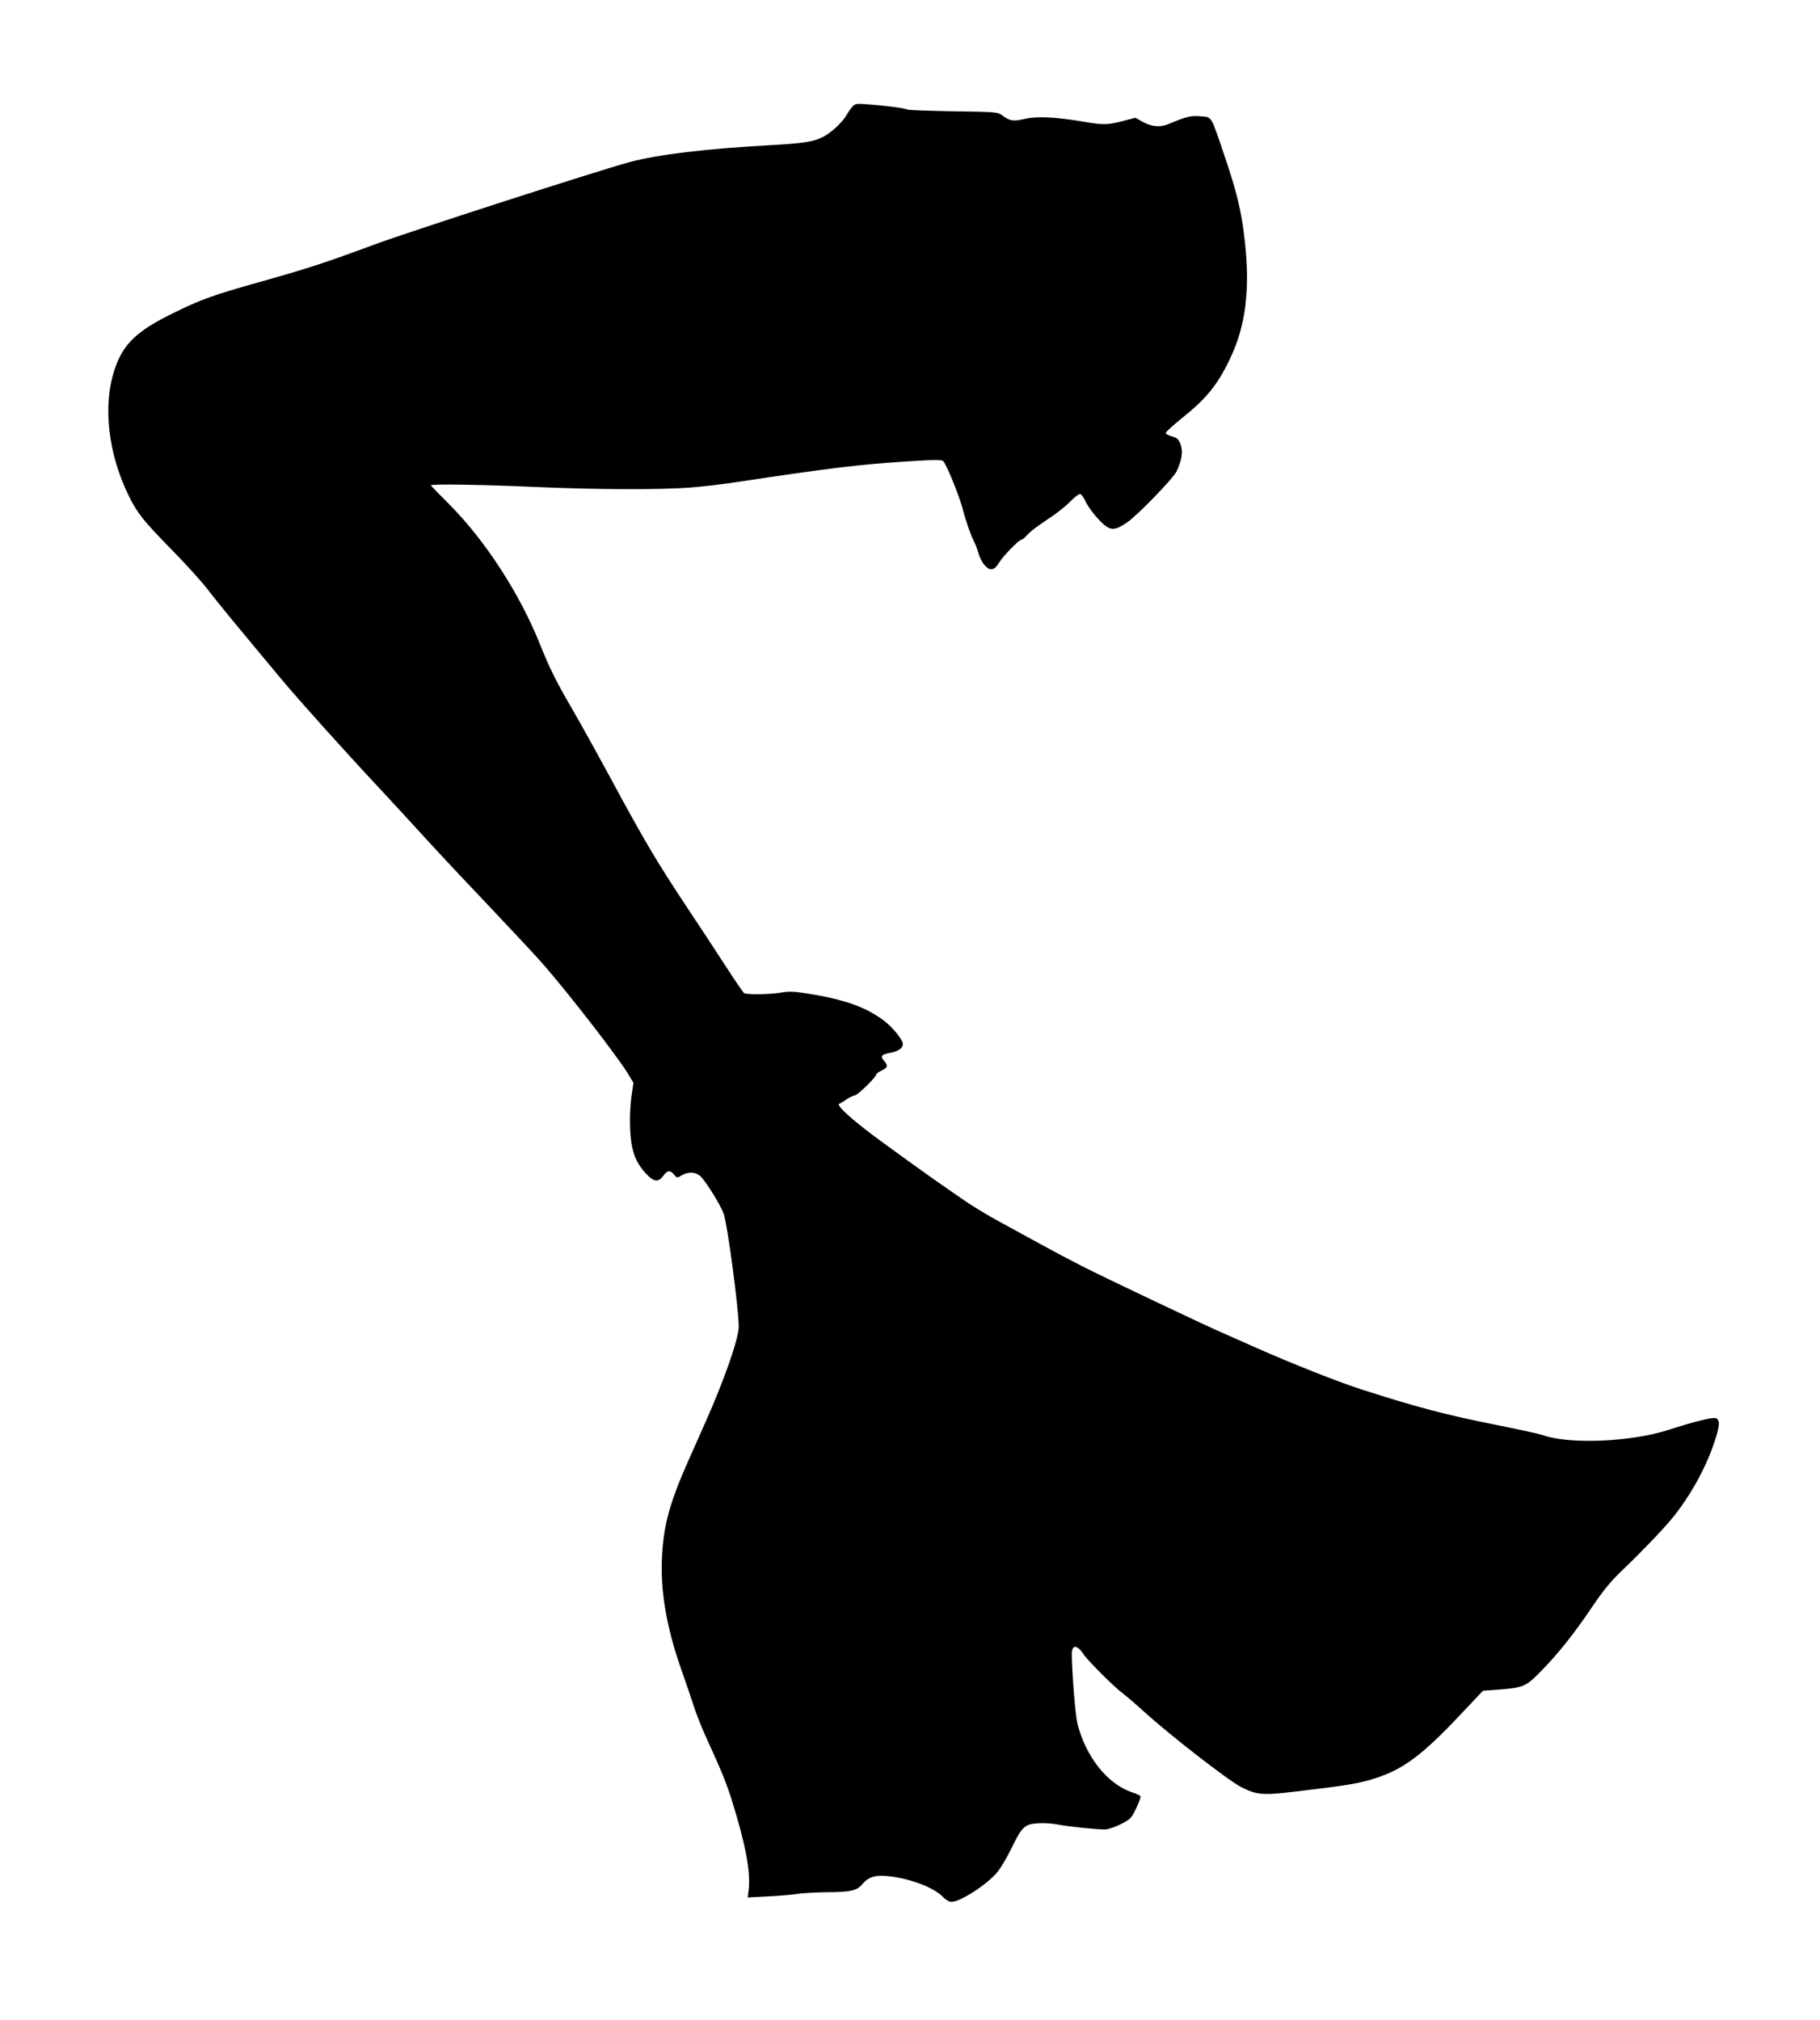
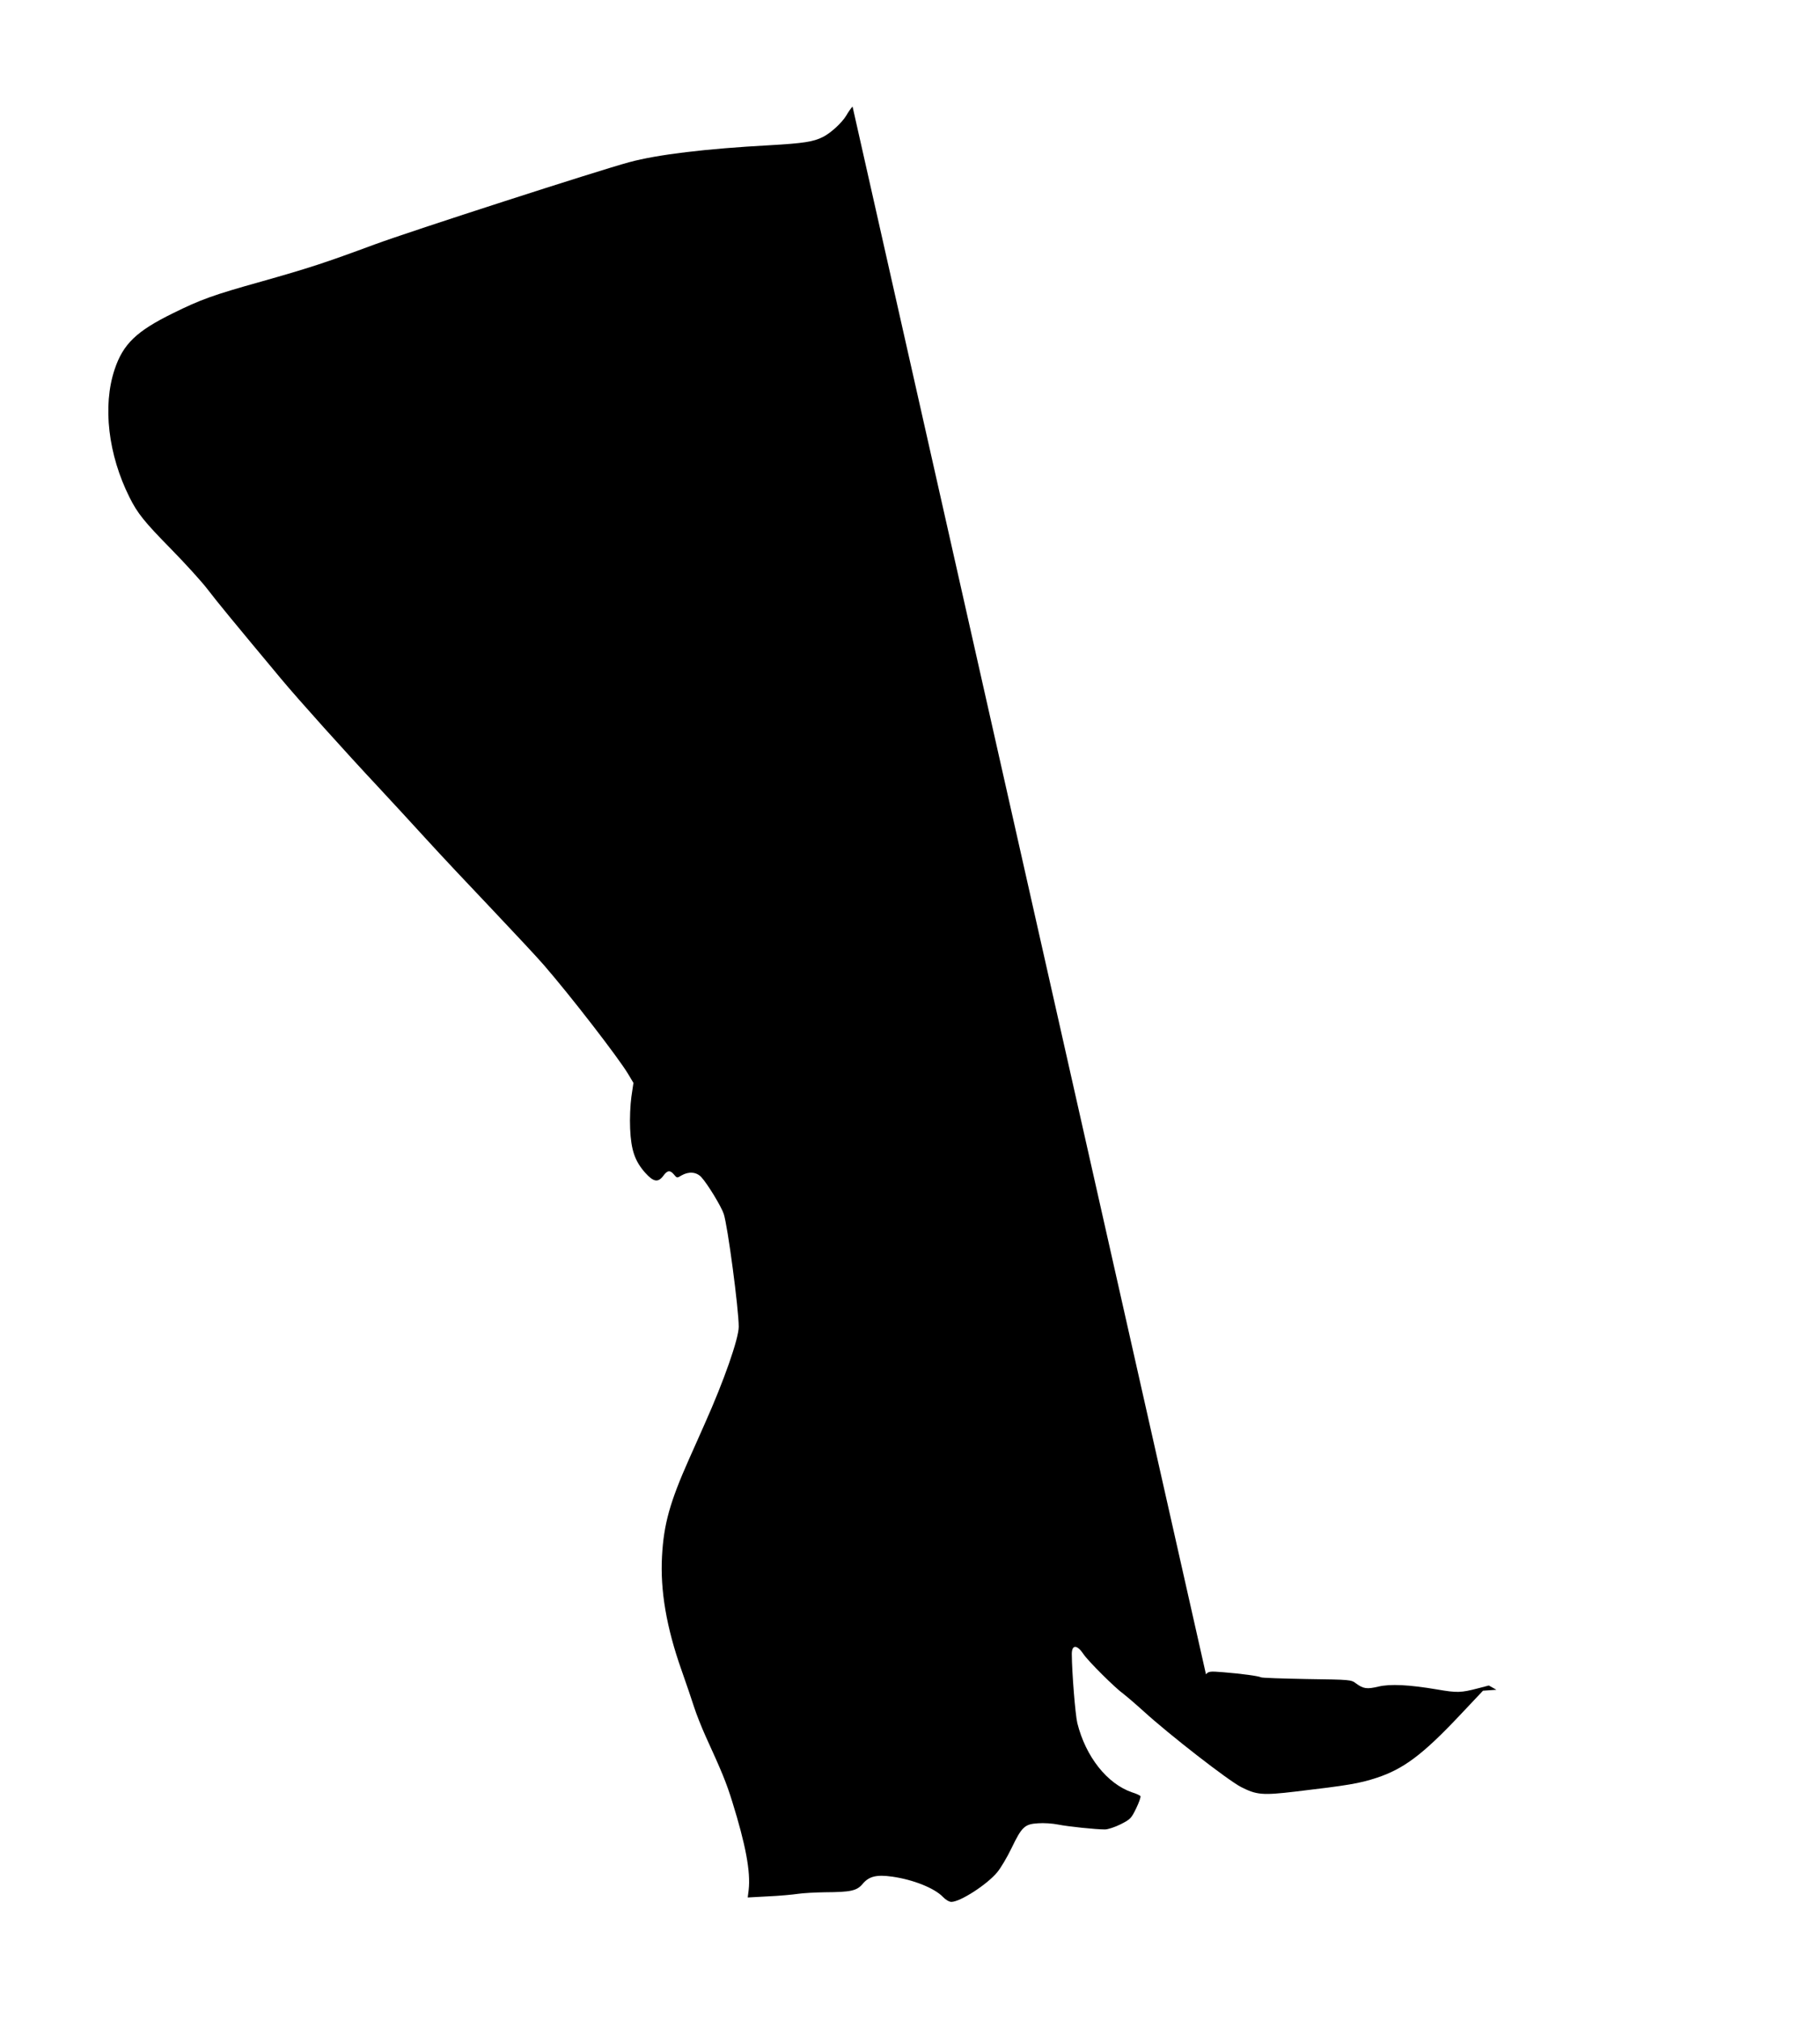
<svg xmlns="http://www.w3.org/2000/svg" version="1.0" width="1153pt" height="1280pt" viewBox="0 0 1153 1280" preserveAspectRatio="xMidYMid meet">
  <g transform="translate(0,1280) scale(0.1,-0.1)" fill="#000000" stroke="none">
-     <path d="M5401 12125 c-10 -11 -28 -36 -39 -56 -28 -47 -99 -112 -149 -137 -59 -30 -123 -40 -333 -52 -407 -22 -715 -59 -895 -108 -199 -54 -1379 -435 -1612 -521 -316 -117 -411 -148 -718 -235 -304 -85 -382 -113 -560 -201 -230 -113 -315 -194 -369 -356 -77 -231 -41 -540 95 -811 50 -100 92 -153 264 -328 89 -91 193 -205 231 -255 62 -81 149 -187 464 -565 109 -131 409 -465 615 -685 77 -83 214 -231 304 -330 90 -99 278 -299 417 -445 138 -146 287 -305 330 -355 169 -195 469 -583 533 -689 l34 -57 -13 -88 c-7 -52 -11 -136 -8 -202 6 -136 30 -206 96 -280 52 -58 81 -63 114 -19 26 36 43 38 68 8 18 -22 19 -23 48 -5 46 26 93 22 124 -10 40 -43 127 -186 143 -234 25 -75 95 -603 95 -715 0 -75 -94 -344 -215 -614 -25 -58 -71 -159 -100 -225 -120 -270 -160 -410 -171 -615 -12 -216 28 -451 123 -720 30 -85 66 -191 80 -235 14 -44 47 -127 73 -185 104 -228 130 -290 169 -415 85 -273 117 -444 104 -559 l-6 -48 129 7 c71 3 156 11 189 16 33 5 110 9 170 10 165 1 203 9 240 53 40 48 88 60 187 46 134 -19 269 -73 322 -129 17 -18 40 -31 53 -31 56 0 225 109 290 187 22 26 63 95 91 153 65 135 83 153 168 158 36 3 93 -1 127 -8 66 -13 239 -31 297 -31 19 0 64 15 100 33 61 31 67 37 98 101 18 37 30 72 27 77 -3 5 -27 16 -53 24 -158 54 -294 226 -347 439 -13 55 -34 318 -35 437 0 61 33 61 74 0 27 -42 202 -216 253 -252 17 -13 76 -63 130 -112 165 -150 532 -435 615 -478 98 -50 135 -54 345 -29 331 39 404 51 514 87 170 56 291 146 524 393 l150 159 85 6 c167 12 184 19 270 105 113 113 219 246 329 409 71 106 122 169 182 227 128 122 263 262 328 340 113 136 216 320 271 485 36 106 38 146 9 155 -21 7 -140 -23 -304 -76 -234 -75 -624 -91 -790 -32 -22 8 -164 39 -315 69 -301 60 -487 109 -835 221 -147 47 -449 167 -665 263 -96 43 -191 85 -210 93 -74 30 -771 361 -895 425 -71 36 -186 97 -255 135 -69 38 -188 103 -265 145 -77 41 -185 107 -240 146 -55 38 -136 95 -180 125 -44 31 -118 84 -165 118 -47 34 -124 90 -172 125 -175 128 -285 227 -261 235 7 2 28 15 48 29 20 13 43 24 51 24 16 0 134 115 134 131 0 5 16 17 35 26 40 19 43 31 15 63 -26 29 -16 40 47 51 45 9 73 29 73 54 0 27 -66 108 -121 149 -114 86 -254 135 -482 171 -87 14 -120 15 -171 6 -71 -12 -215 -14 -232 -3 -6 4 -56 77 -111 162 -55 85 -169 259 -253 385 -194 293 -266 415 -482 815 -97 179 -211 384 -253 455 -88 151 -137 249 -195 395 -127 318 -347 658 -577 888 -62 62 -113 114 -113 117 0 10 341 4 655 -10 377 -17 797 -19 986 -4 73 5 208 21 299 35 575 87 773 111 1054 129 195 13 242 13 252 3 21 -23 102 -221 123 -303 21 -81 52 -169 76 -215 7 -14 18 -44 25 -68 6 -24 23 -57 39 -74 34 -38 61 -33 92 20 24 39 124 142 139 142 5 0 22 13 37 30 29 30 50 46 167 125 37 26 87 67 110 91 24 24 49 44 58 44 8 0 24 -22 36 -49 12 -26 48 -76 80 -110 72 -76 96 -79 181 -22 67 46 293 279 315 325 33 70 41 123 26 168 -13 35 -21 43 -55 53 -22 6 -40 16 -40 22 0 6 48 50 108 98 154 124 224 212 302 378 98 207 126 440 90 749 -21 184 -49 298 -125 523 -92 272 -80 251 -154 258 -61 6 -89 -1 -204 -49 -51 -22 -106 -17 -161 13 l-48 27 -69 -18 c-108 -28 -131 -29 -259 -7 -177 30 -297 36 -372 18 -72 -17 -95 -14 -141 20 -32 24 -34 24 -313 28 -154 3 -285 7 -290 11 -14 8 -124 23 -237 32 -86 7 -94 6 -111 -13z" />
+     <path d="M5401 12125 c-10 -11 -28 -36 -39 -56 -28 -47 -99 -112 -149 -137 -59 -30 -123 -40 -333 -52 -407 -22 -715 -59 -895 -108 -199 -54 -1379 -435 -1612 -521 -316 -117 -411 -148 -718 -235 -304 -85 -382 -113 -560 -201 -230 -113 -315 -194 -369 -356 -77 -231 -41 -540 95 -811 50 -100 92 -153 264 -328 89 -91 193 -205 231 -255 62 -81 149 -187 464 -565 109 -131 409 -465 615 -685 77 -83 214 -231 304 -330 90 -99 278 -299 417 -445 138 -146 287 -305 330 -355 169 -195 469 -583 533 -689 l34 -57 -13 -88 c-7 -52 -11 -136 -8 -202 6 -136 30 -206 96 -280 52 -58 81 -63 114 -19 26 36 43 38 68 8 18 -22 19 -23 48 -5 46 26 93 22 124 -10 40 -43 127 -186 143 -234 25 -75 95 -603 95 -715 0 -75 -94 -344 -215 -614 -25 -58 -71 -159 -100 -225 -120 -270 -160 -410 -171 -615 -12 -216 28 -451 123 -720 30 -85 66 -191 80 -235 14 -44 47 -127 73 -185 104 -228 130 -290 169 -415 85 -273 117 -444 104 -559 l-6 -48 129 7 c71 3 156 11 189 16 33 5 110 9 170 10 165 1 203 9 240 53 40 48 88 60 187 46 134 -19 269 -73 322 -129 17 -18 40 -31 53 -31 56 0 225 109 290 187 22 26 63 95 91 153 65 135 83 153 168 158 36 3 93 -1 127 -8 66 -13 239 -31 297 -31 19 0 64 15 100 33 61 31 67 37 98 101 18 37 30 72 27 77 -3 5 -27 16 -53 24 -158 54 -294 226 -347 439 -13 55 -34 318 -35 437 0 61 33 61 74 0 27 -42 202 -216 253 -252 17 -13 76 -63 130 -112 165 -150 532 -435 615 -478 98 -50 135 -54 345 -29 331 39 404 51 514 87 170 56 291 146 524 393 l150 159 85 6 l-48 27 -69 -18 c-108 -28 -131 -29 -259 -7 -177 30 -297 36 -372 18 -72 -17 -95 -14 -141 20 -32 24 -34 24 -313 28 -154 3 -285 7 -290 11 -14 8 -124 23 -237 32 -86 7 -94 6 -111 -13z" />
  </g>
</svg>